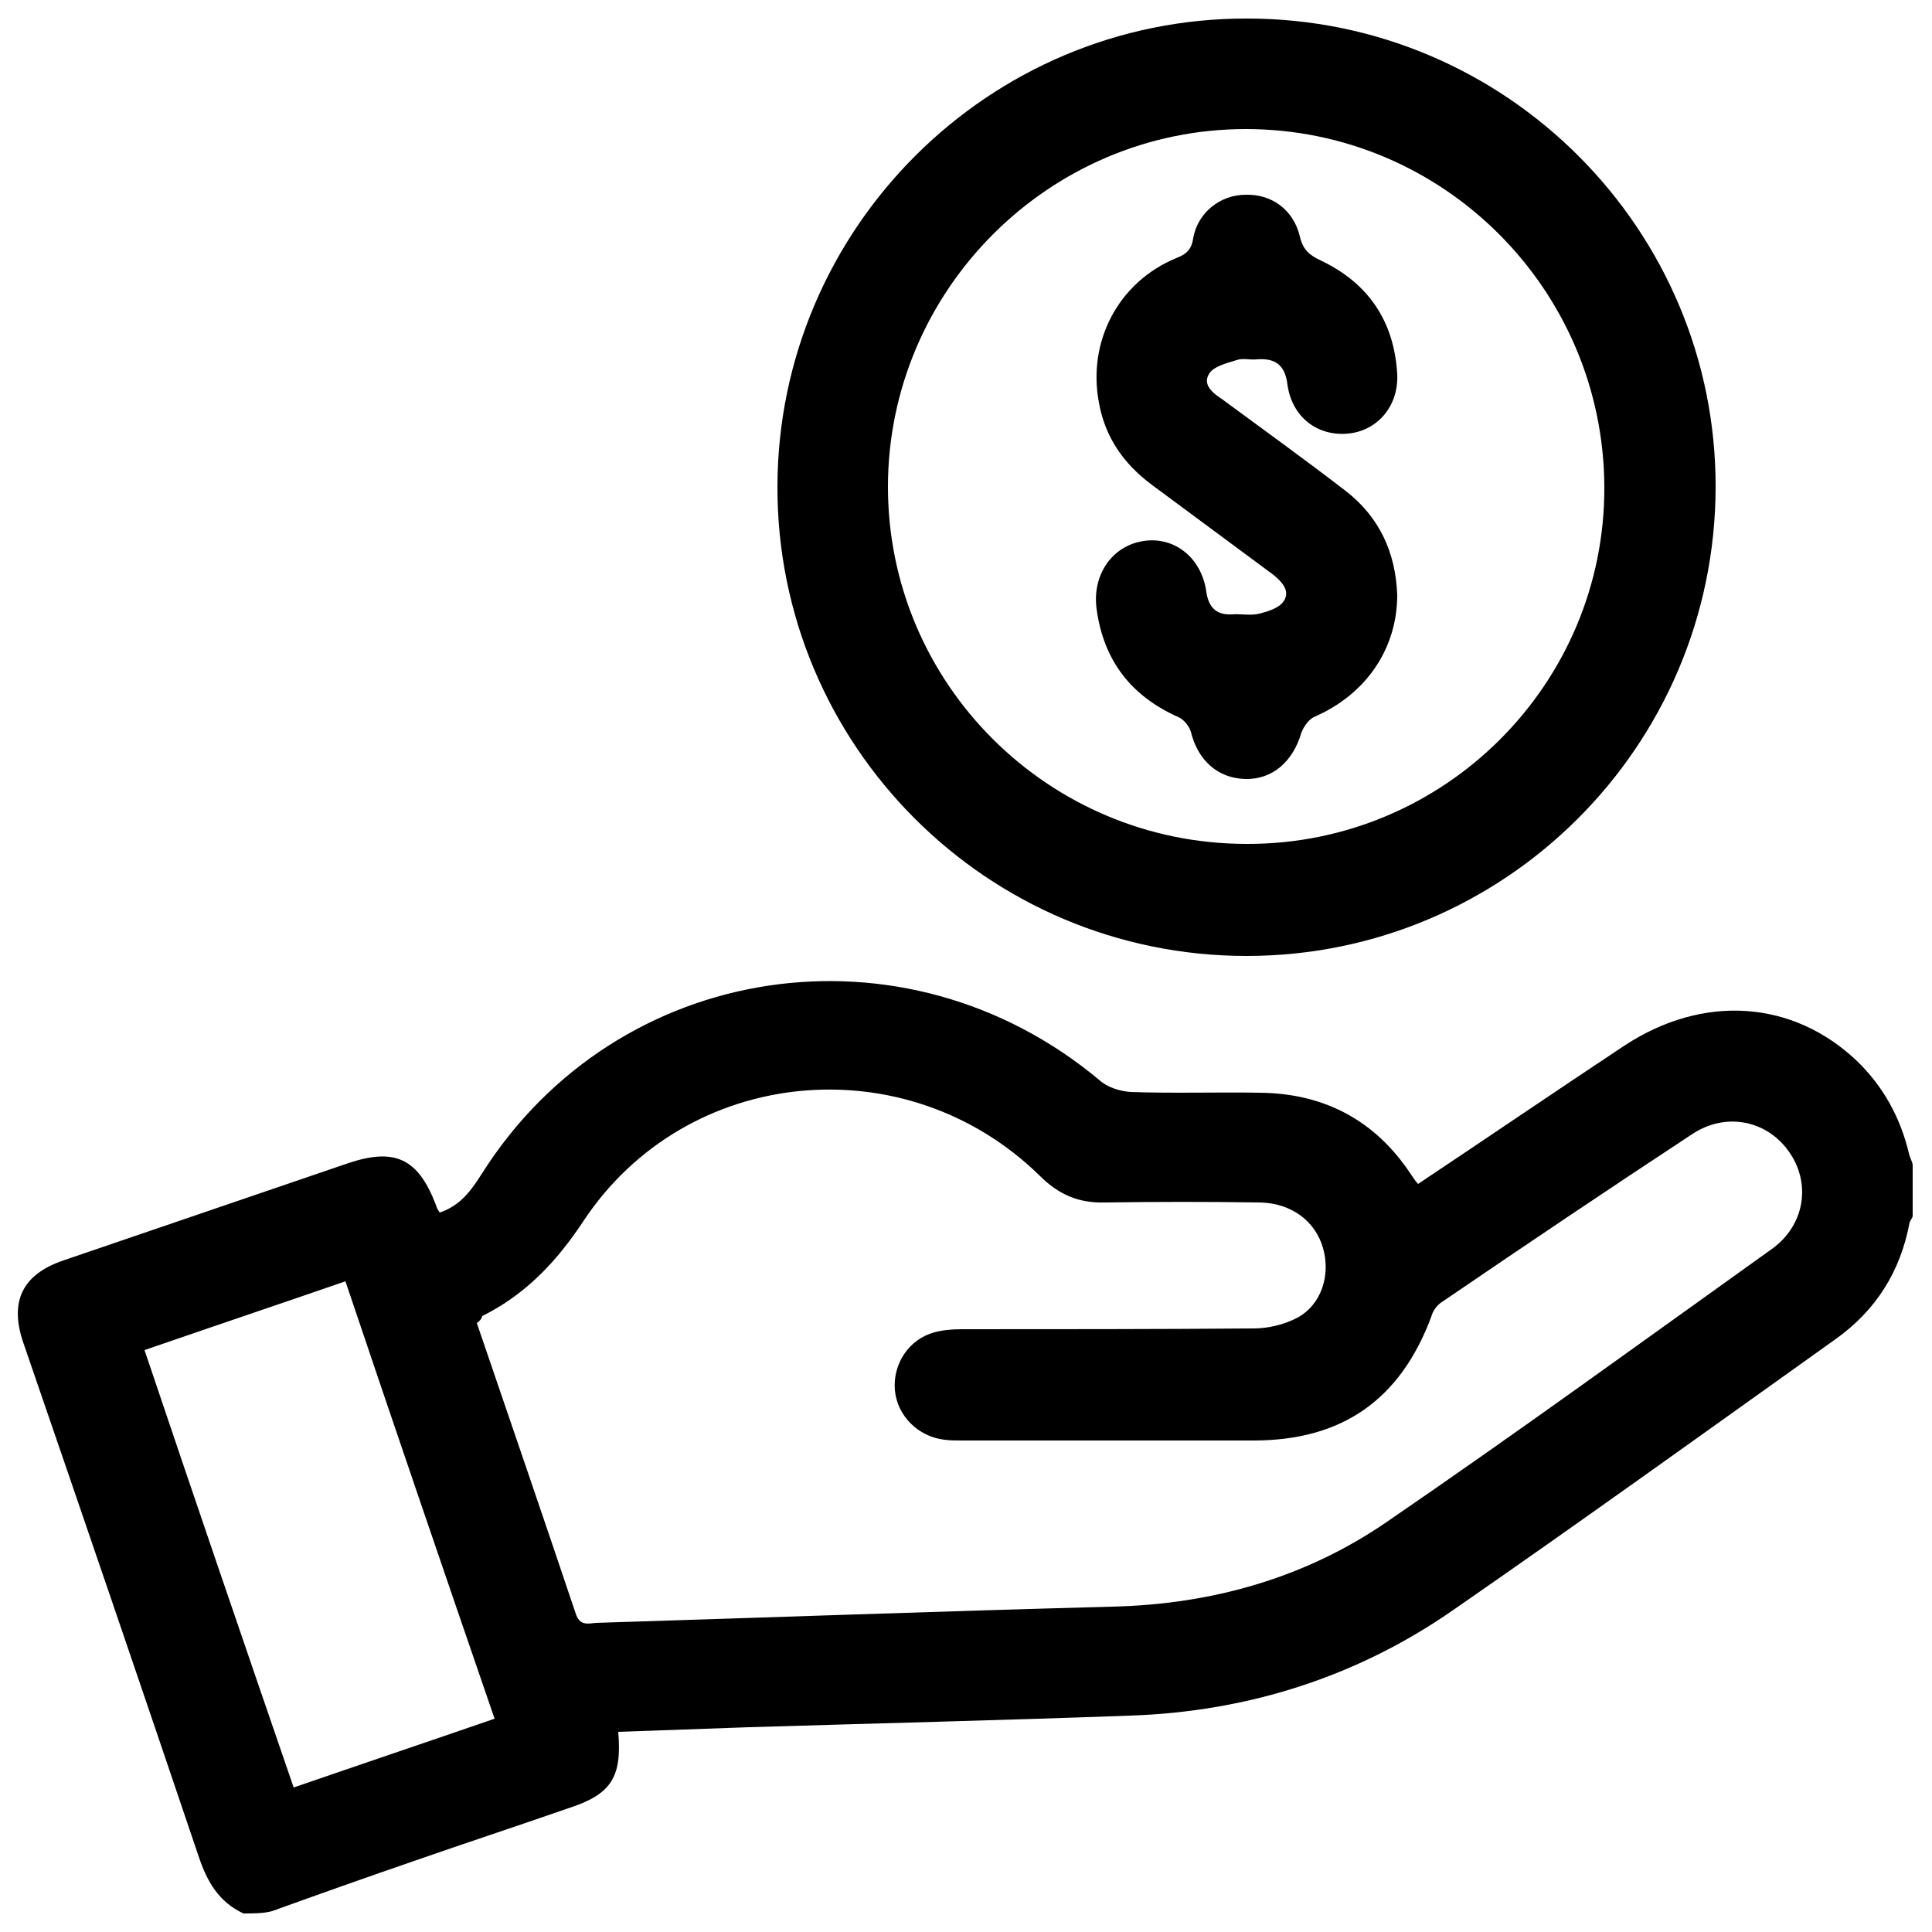
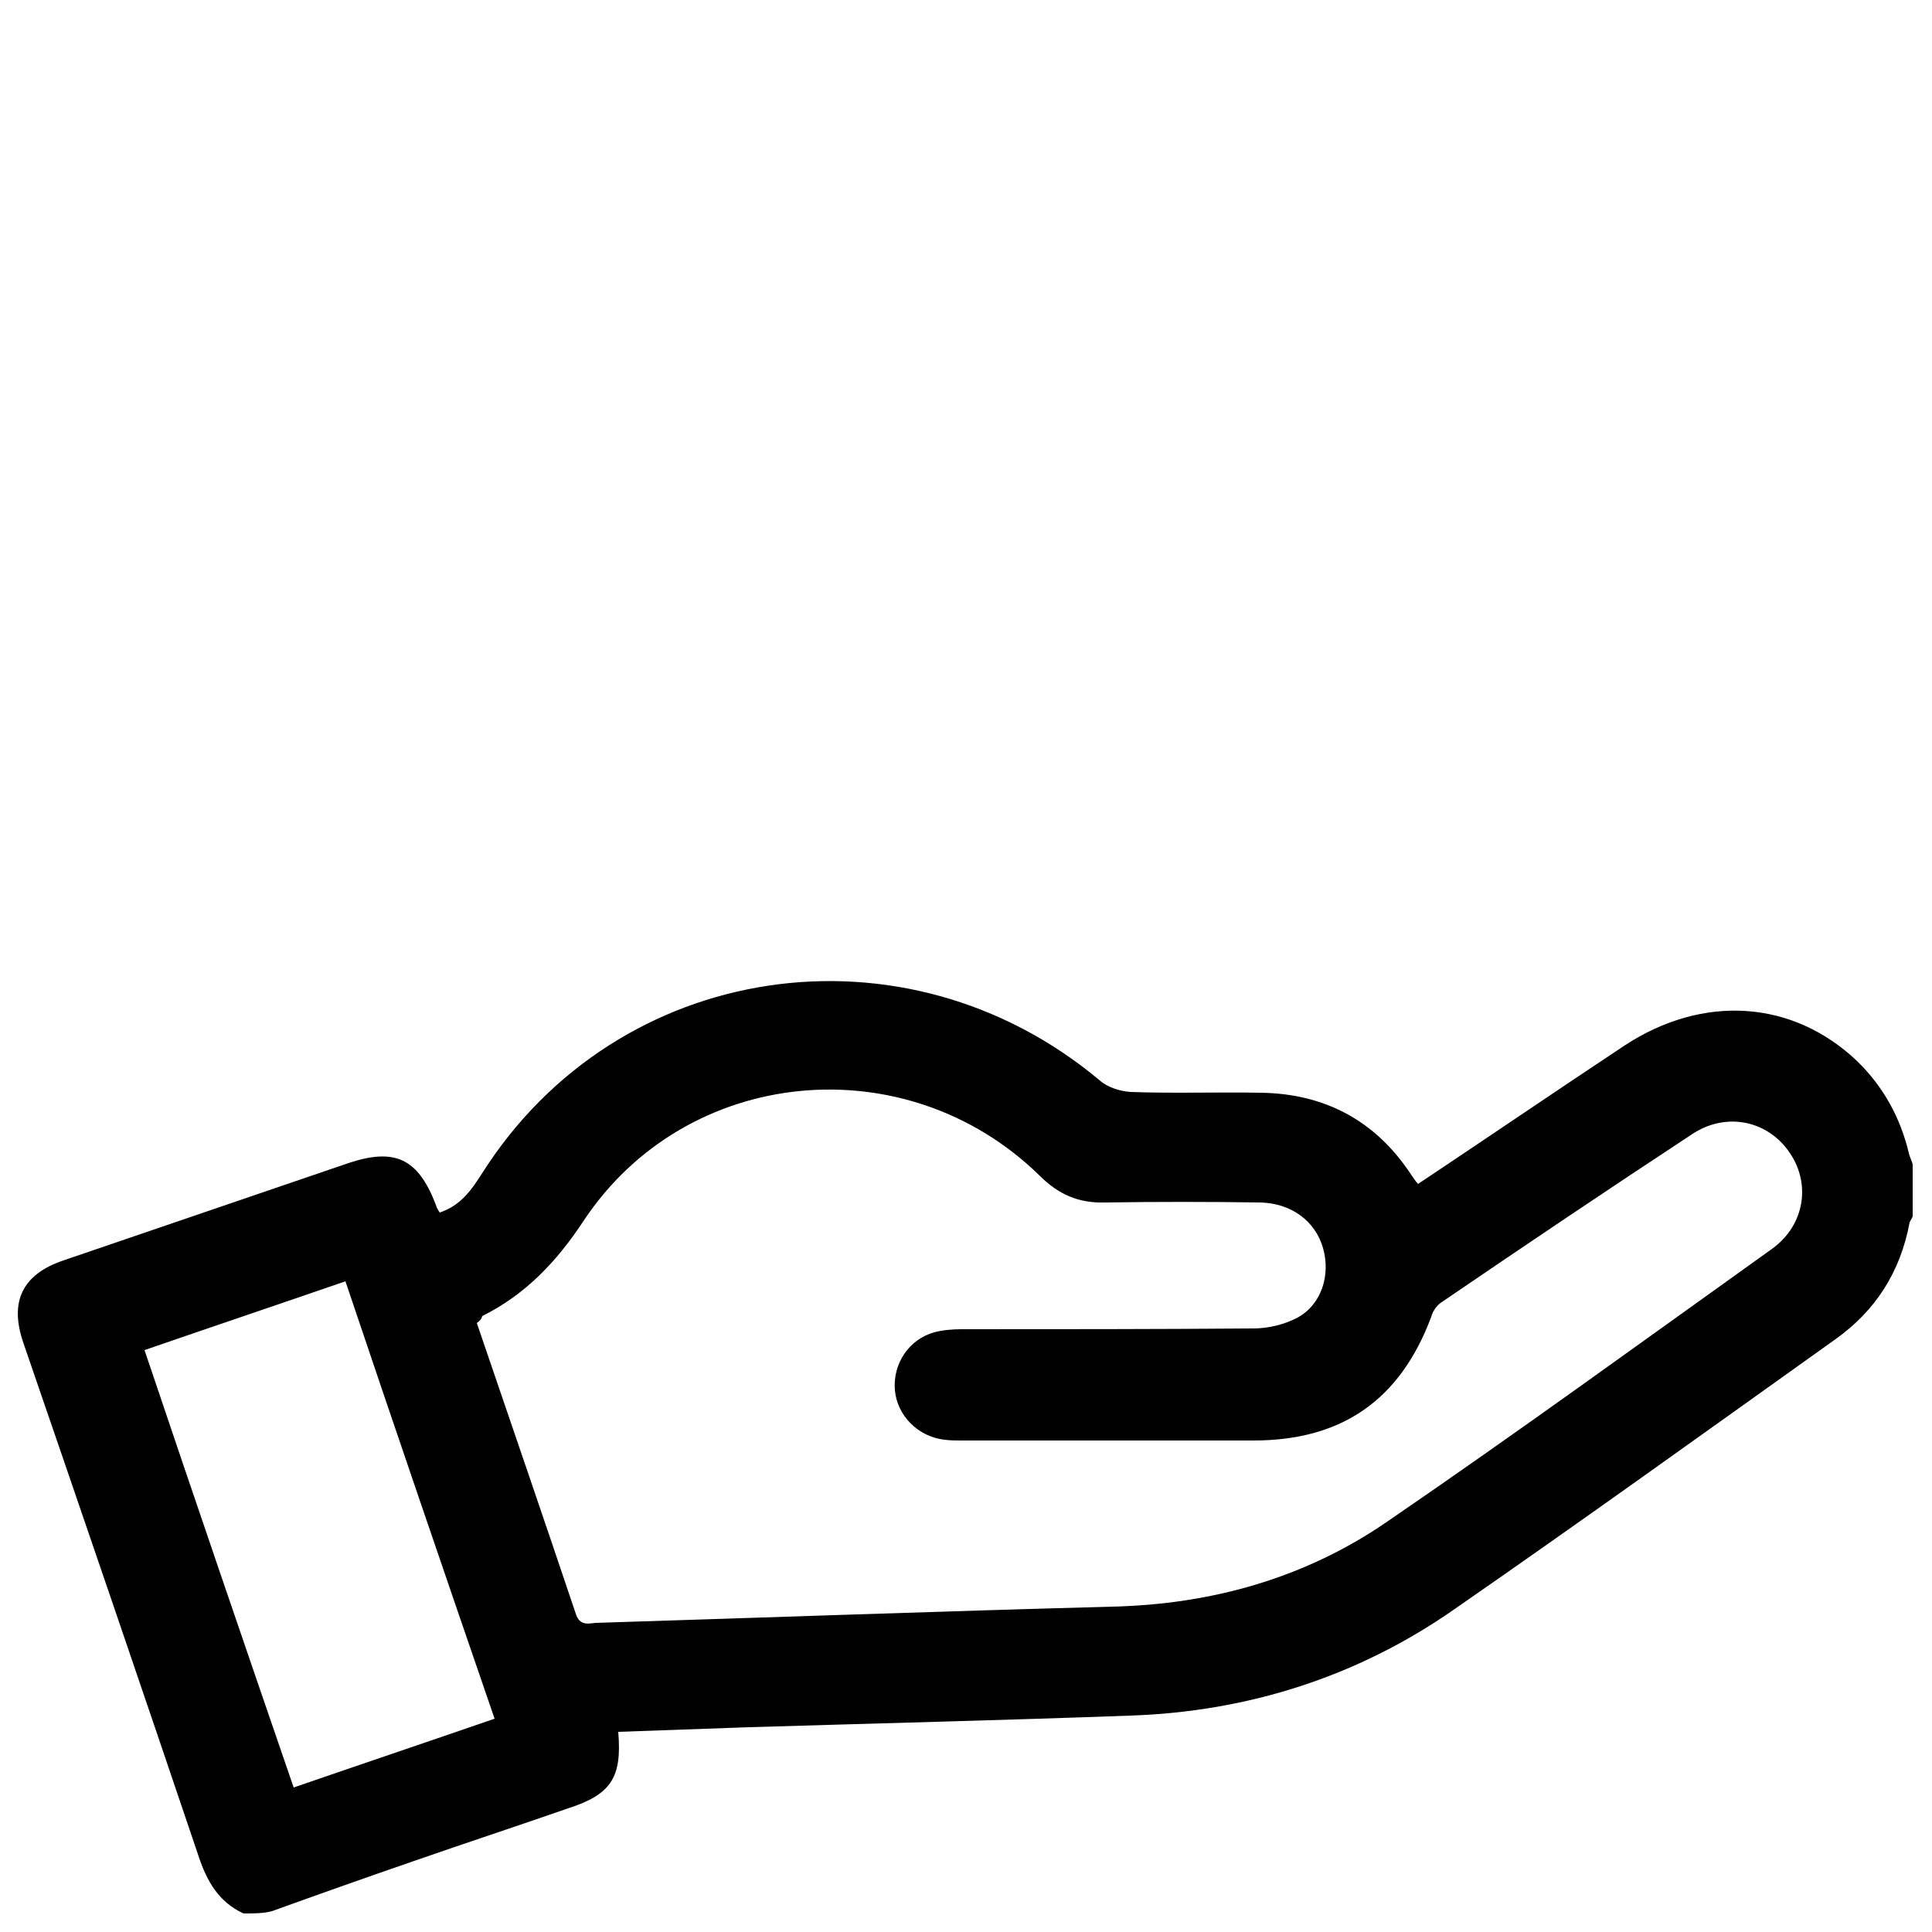
<svg xmlns="http://www.w3.org/2000/svg" version="1.1" id="Layer_1" x="0px" y="0px" viewBox="0 0 250 250" style="enable-background:new 0 0 250 250;" xml:space="preserve">
  <g>
    <path d="M31.5,247.6c-3.2-1.5-4.7-4.1-5.8-7.4c-7.5-22.2-15.1-44.4-22.7-66.5c-1.8-5.3-0.1-8.8,5.2-10.6   c12.3-4.2,24.6-8.4,36.9-12.6c6-2,9-0.6,11.3,5.4c0.1,0.4,0.3,0.7,0.5,1c2.7-0.9,4.1-2.9,5.5-5.1c17.5-27.6,54.7-33.1,79.9-12   c1,0.9,2.6,1.4,4,1.5c5.6,0.2,11.2,0,16.8,0.1c8.3,0.1,14.9,3.6,19.5,10.6c0.3,0.4,0.5,0.8,0.9,1.2c9-6,17.8-12,26.7-17.9   c10.2-6.7,21.8-5.9,30.1,2c3.4,3.3,5.6,7.3,6.7,11.9c0.1,0.5,0.4,1,0.5,1.5c0,2.2,0,4.5,0,6.7c-0.1,0.3-0.3,0.5-0.4,0.8   c-1.2,6.4-4.4,11.4-9.6,15.1c-16.4,11.7-32.8,23.5-49.4,35c-12.5,8.7-26.7,13.2-41.9,13.7c-16.4,0.6-32.8,1-49.3,1.5   c-5.6,0.2-11.3,0.4-16.9,0.6c0.5,5.9-0.9,8.1-6.5,9.9c-6.6,2.3-13.3,4.5-19.9,6.8c-6.1,2.1-12.3,4.3-18.4,6.5   C34.1,247.6,32.8,247.6,31.5,247.6z M61.7,171.2c4.3,12.6,8.6,25.1,12.8,37.6c0.5,1.6,1.6,1.3,2.6,1.2c22.3-0.7,44.5-1.5,66.8-2.1   c12.9-0.3,25-3.7,35.6-11c16.8-11.5,33.3-23.5,49.8-35.3c4.3-3.1,5.1-8.6,2.1-12.7c-2.9-4-8.2-5-12.5-2.1   c-10.8,7.1-21.5,14.3-32.2,21.6c-0.7,0.4-1.3,1.2-1.5,2c-4,10.7-11.5,16-23,16c-12.6,0-25.2,0-37.8,0c-0.7,0-1.4,0-2.2-0.1   c-3.4-0.4-6.1-3.1-6.4-6.4c-0.3-3.4,1.8-6.6,5.1-7.5c1.1-0.3,2.4-0.4,3.5-0.4c12.6,0,25.2,0,37.8-0.1c1.9,0,4-0.5,5.7-1.4   c3.1-1.7,4.3-5.5,3.3-9c-1-3.5-4.1-5.8-8.1-5.9c-6.7-0.1-13.4-0.1-20.1,0c-3.4,0.1-6-1-8.5-3.5c-17.3-16.9-45.7-14.2-59,5.9   c-3.5,5.3-7.5,9.5-13.1,12.3C62.3,170.7,62.1,170.9,61.7,171.2z M38,231.3c8.7-3,17.3-5.9,26-8.9c-6.5-18.9-12.9-37.6-19.3-56.6   c-8.7,3-17.3,5.9-26,8.9C25.1,193.7,31.5,212.4,38,231.3z" />
-     <path d="M222,63.1c-0.1,33.5-27.3,60.6-60.7,60.6c-33.6,0-60.8-27.3-60.7-60.8c0.1-33.4,27.4-60.6,60.8-60.5   C194.9,2.4,222.1,29.7,222,63.1z M207.6,63c-0.1-25.5-20.8-46.3-46.4-46.3c-25.5,0-46.3,20.9-46.3,46.3c0,25.5,20.8,46.2,46.4,46.2   C186.9,109.3,207.7,88.5,207.6,63z" />
-     <path d="M180.8,77c0,6.9-4,12.8-10.6,15.7c-0.8,0.3-1.5,1.3-1.8,2.1c-1.1,3.8-3.8,6.1-7.3,6c-3.5-0.1-6.1-2.4-7-6.1   c-0.2-0.7-0.9-1.6-1.6-1.9c-6.1-2.7-9.7-7.3-10.6-14c-0.6-4.4,2-8.2,6.1-8.8c4-0.6,7.5,2.2,8.1,6.6c0.3,2,1.3,3,3.3,2.9   c1.2-0.1,2.4,0.2,3.6-0.1c1.1-0.3,2.5-0.7,3.1-1.6c0.9-1.3-0.2-2.5-1.3-3.4c-5.3-3.9-10.5-7.8-15.8-11.7c-3.6-2.7-6-6.1-6.8-10.6   c-1.5-7.9,2.5-15.6,10-18.7c1.3-0.5,2-1.1,2.2-2.6c0.6-3.3,3.5-5.6,6.8-5.6c3.4-0.1,6.2,2,7,5.4c0.4,1.7,1.2,2.4,2.7,3.1   c6.1,2.9,9.5,7.8,9.9,14.7c0.2,4.1-2.5,7.3-6.3,7.7c-4,0.4-7.3-2.1-7.9-6.3c-0.3-2.5-1.5-3.5-4-3.3c-0.9,0.1-1.8-0.2-2.6,0.1   c-1.3,0.4-2.9,0.8-3.5,1.7c-1,1.5,0.5,2.6,1.7,3.4c5.3,3.9,10.7,7.8,15.9,11.8C178.5,66.9,180.6,71.5,180.8,77z" />
  </g>
</svg>